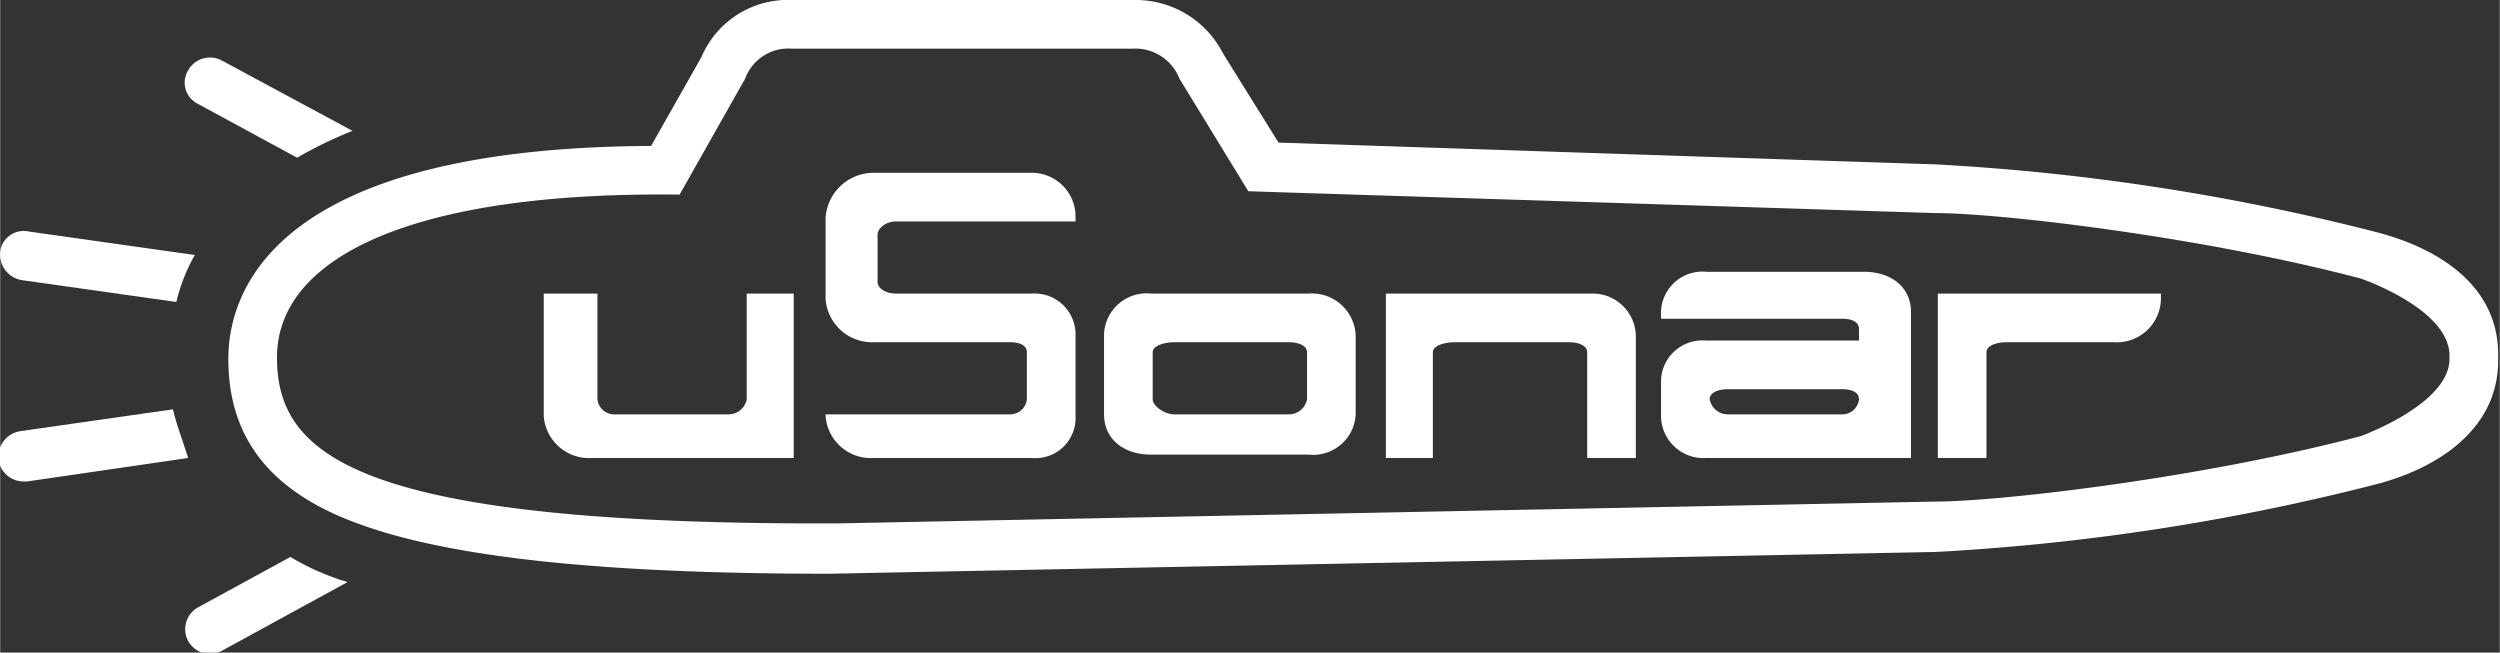
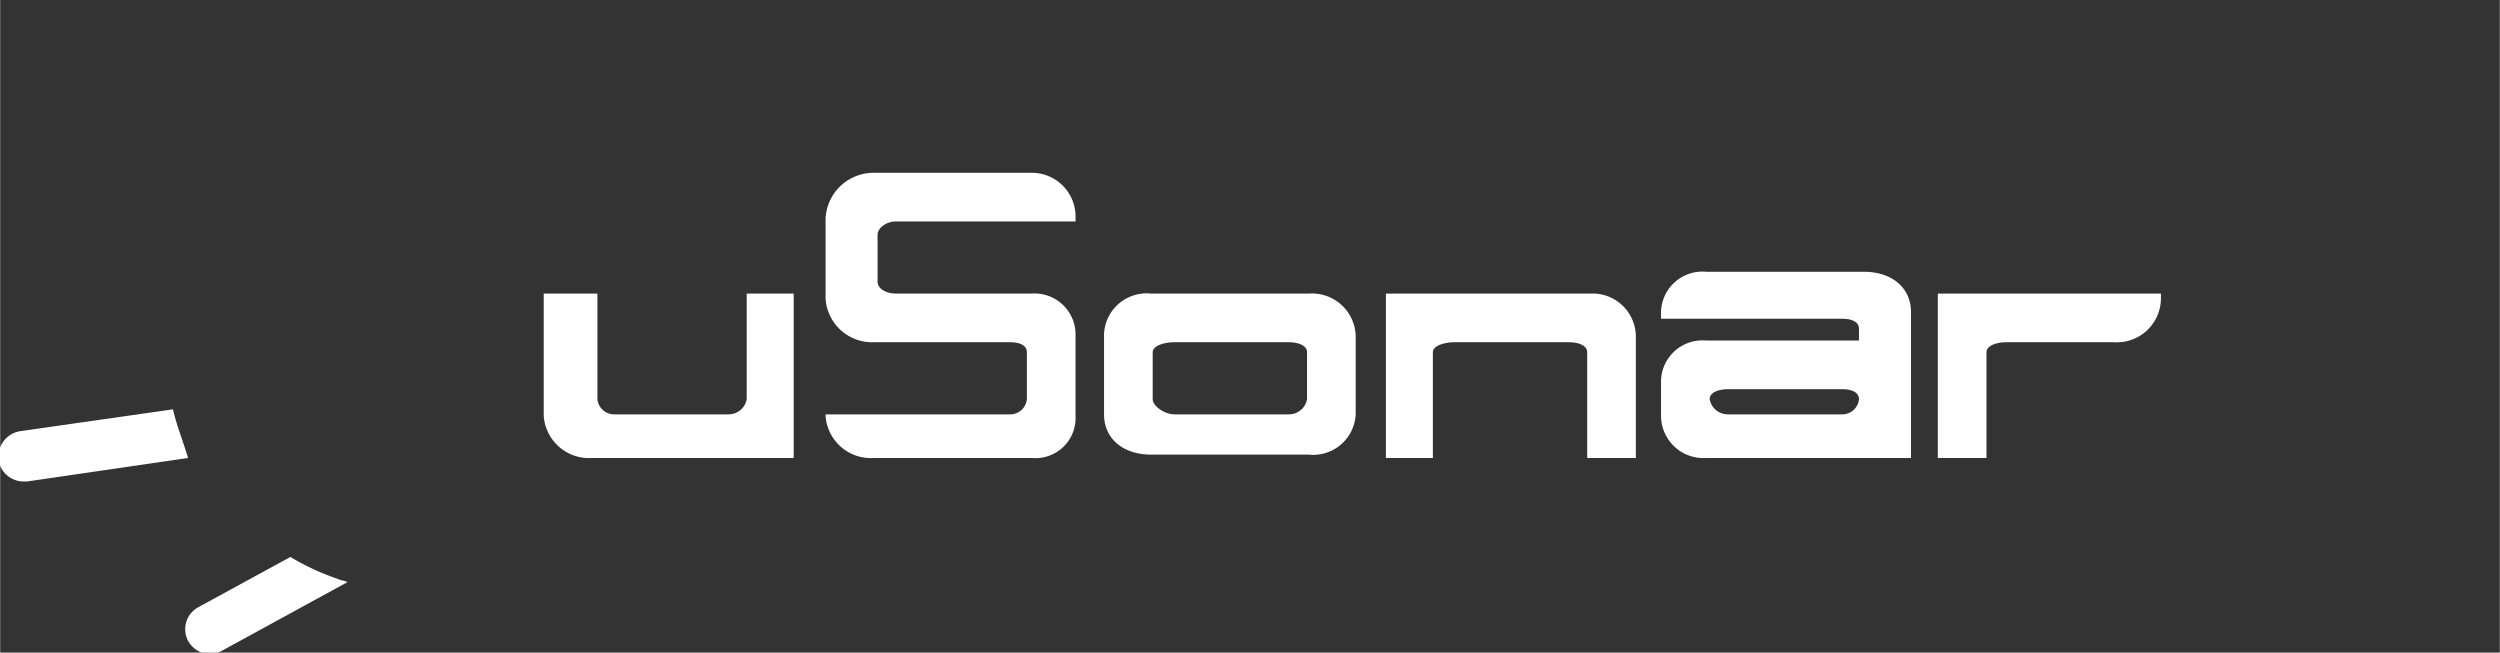
<svg xmlns="http://www.w3.org/2000/svg" id="レイヤー_1" data-name="レイヤー 1" width="52.56mm" height="13.72mm" viewBox="0 0 149 38.9">
  <rect x="0" y="0" width="149" height="38.9" fill="#333333" stroke="none" />
  <defs>
    <style>
      .cls-1 {
        fill: #fff;
      }
    </style>
  </defs>
  <g>
    <g>
-       <path class="cls-1" d="M11.8,6.2l5.9,3.2A25.31,25.31,0,0,1,21,7.8L13.2,3.6a1.49,1.49,0,0,0-2,.6A1.41,1.41,0,0,0,11.8,6.2Z" />
-       <path class="cls-1" d="M1.3,16.7,10.5,18a10.85,10.85,0,0,1,1.1-2.8L1.7,13.8A1.41,1.41,0,0,0,0,15,1.55,1.55,0,0,0,1.3,16.7Z" />
      <path class="cls-1" d="M10.3,24.4,1.2,25.7A1.55,1.55,0,0,0-.1,27.4a1.51,1.51,0,0,0,1.5,1.3h.2l9.6-1.4C10.9,26.3,10.5,25.3,10.3,24.4Z" />
      <path class="cls-1" d="M20.1,34.5a14.63,14.63,0,0,1-2.8-1.3l-5.5,3a1.49,1.49,0,0,0-.6,2,1.56,1.56,0,0,0,1.3.8,1.85,1.85,0,0,0,.7-.2l7.5-4.1C20.5,34.6,20.3,34.6,20.1,34.5Z" />
    </g>
-     <path class="cls-1" d="M141.5,13.8a134.65,134.65,0,0,0-26.1-4L76.2,8.5,72.9,3.2A5.84,5.84,0,0,0,67.6,0H47.2a5.6,5.6,0,0,0-5.4,3.4l-3,5.3C16,8.8,13.6,17.6,13.6,21.4c0,4.7,2.5,7.9,7.7,9.8,5.4,2,14.4,3,28.1,3l66-1.3a134.65,134.65,0,0,0,26.1-4c3.6-.9,7.4-3.2,7.4-7.4v-.2C149,16.9,145.1,14.7,141.5,13.8Zm4.5,7.6c0,2.7-5.3,4.6-5.3,4.6-9.5,2.5-21.5,3.9-25.4,3.9L49.9,31.2c-28.8.1-33.4-4.1-33.4-9.9s7.7-9.9,24-9.7l3.9-6.9a2.75,2.75,0,0,1,2.8-1.8H67.5a2.83,2.83,0,0,1,2.8,1.8l4.1,6.7,40.9,1.3c3.9,0,15.9,1.4,25.4,3.9,0,0,5.3,1.8,5.3,4.6Z" />
    <path class="cls-1" d="M61.5,10.3H52.1A2.87,2.87,0,0,0,49.2,13v4.8a2.78,2.78,0,0,0,2.9,2.6h8.1c.6,0,1,.2,1,.6v2.8a1,1,0,0,1-1,.9h-11v.1a2.71,2.71,0,0,0,2.9,2.5h9.4a2.39,2.39,0,0,0,2.6-2.5V20a2.44,2.44,0,0,0-2.6-2.5H53.4c-.6,0-1.1-.3-1.1-.7V14c0-.4.5-.8,1.1-.8H64.1V13A2.61,2.61,0,0,0,61.5,10.3ZM78,17.5H68.6a2.54,2.54,0,0,0-2.8,2.4v4.8c0,1.5,1.2,2.4,2.8,2.4H78a2.54,2.54,0,0,0,2.8-2.4V20A2.61,2.61,0,0,0,78,17.5Zm-.1,6.3a1.1,1.1,0,0,1-1.1.9H70c-.6,0-1.3-.5-1.3-.9V21c0-.4.7-.6,1.3-.6h6.8c.6,0,1.1.2,1.1.6Zm16.9-6.3H82.6v9.8h2.8V21c0-.4.7-.6,1.3-.6h6.8c.6,0,1.1.2,1.1.6v6.3h2.9V20A2.58,2.58,0,0,0,94.8,17.5Zm-50.3,0v6.3a1.1,1.1,0,0,1-1.1.9H36.6a1,1,0,0,1-1-.9V17.5H32.4v7.3a2.71,2.71,0,0,0,2.9,2.5h12V17.5H44.5Zm66.6-1.3h-9.4A2.47,2.47,0,0,0,99,18.7V19h10.8c.6,0,1,.2,1,.6v.7h-9.1A2.47,2.47,0,0,0,99,22.8v2a2.53,2.53,0,0,0,2.7,2.5h12.2V18.6C113.9,17.1,112.7,16.2,111.1,16.2Zm-.3,7.6a1,1,0,0,1-1,.9H103a1.1,1.1,0,0,1-1.1-.9h0c0-.4.5-.6,1.1-.6h6.8c.6,0,1,.2,1,.6Zm7.7-6.3h-3v9.8h2.9V21c0-.4.6-.6,1.2-.6H126a2.63,2.63,0,0,0,2.8-2.6v-.3Z" />
  </g>
</svg>